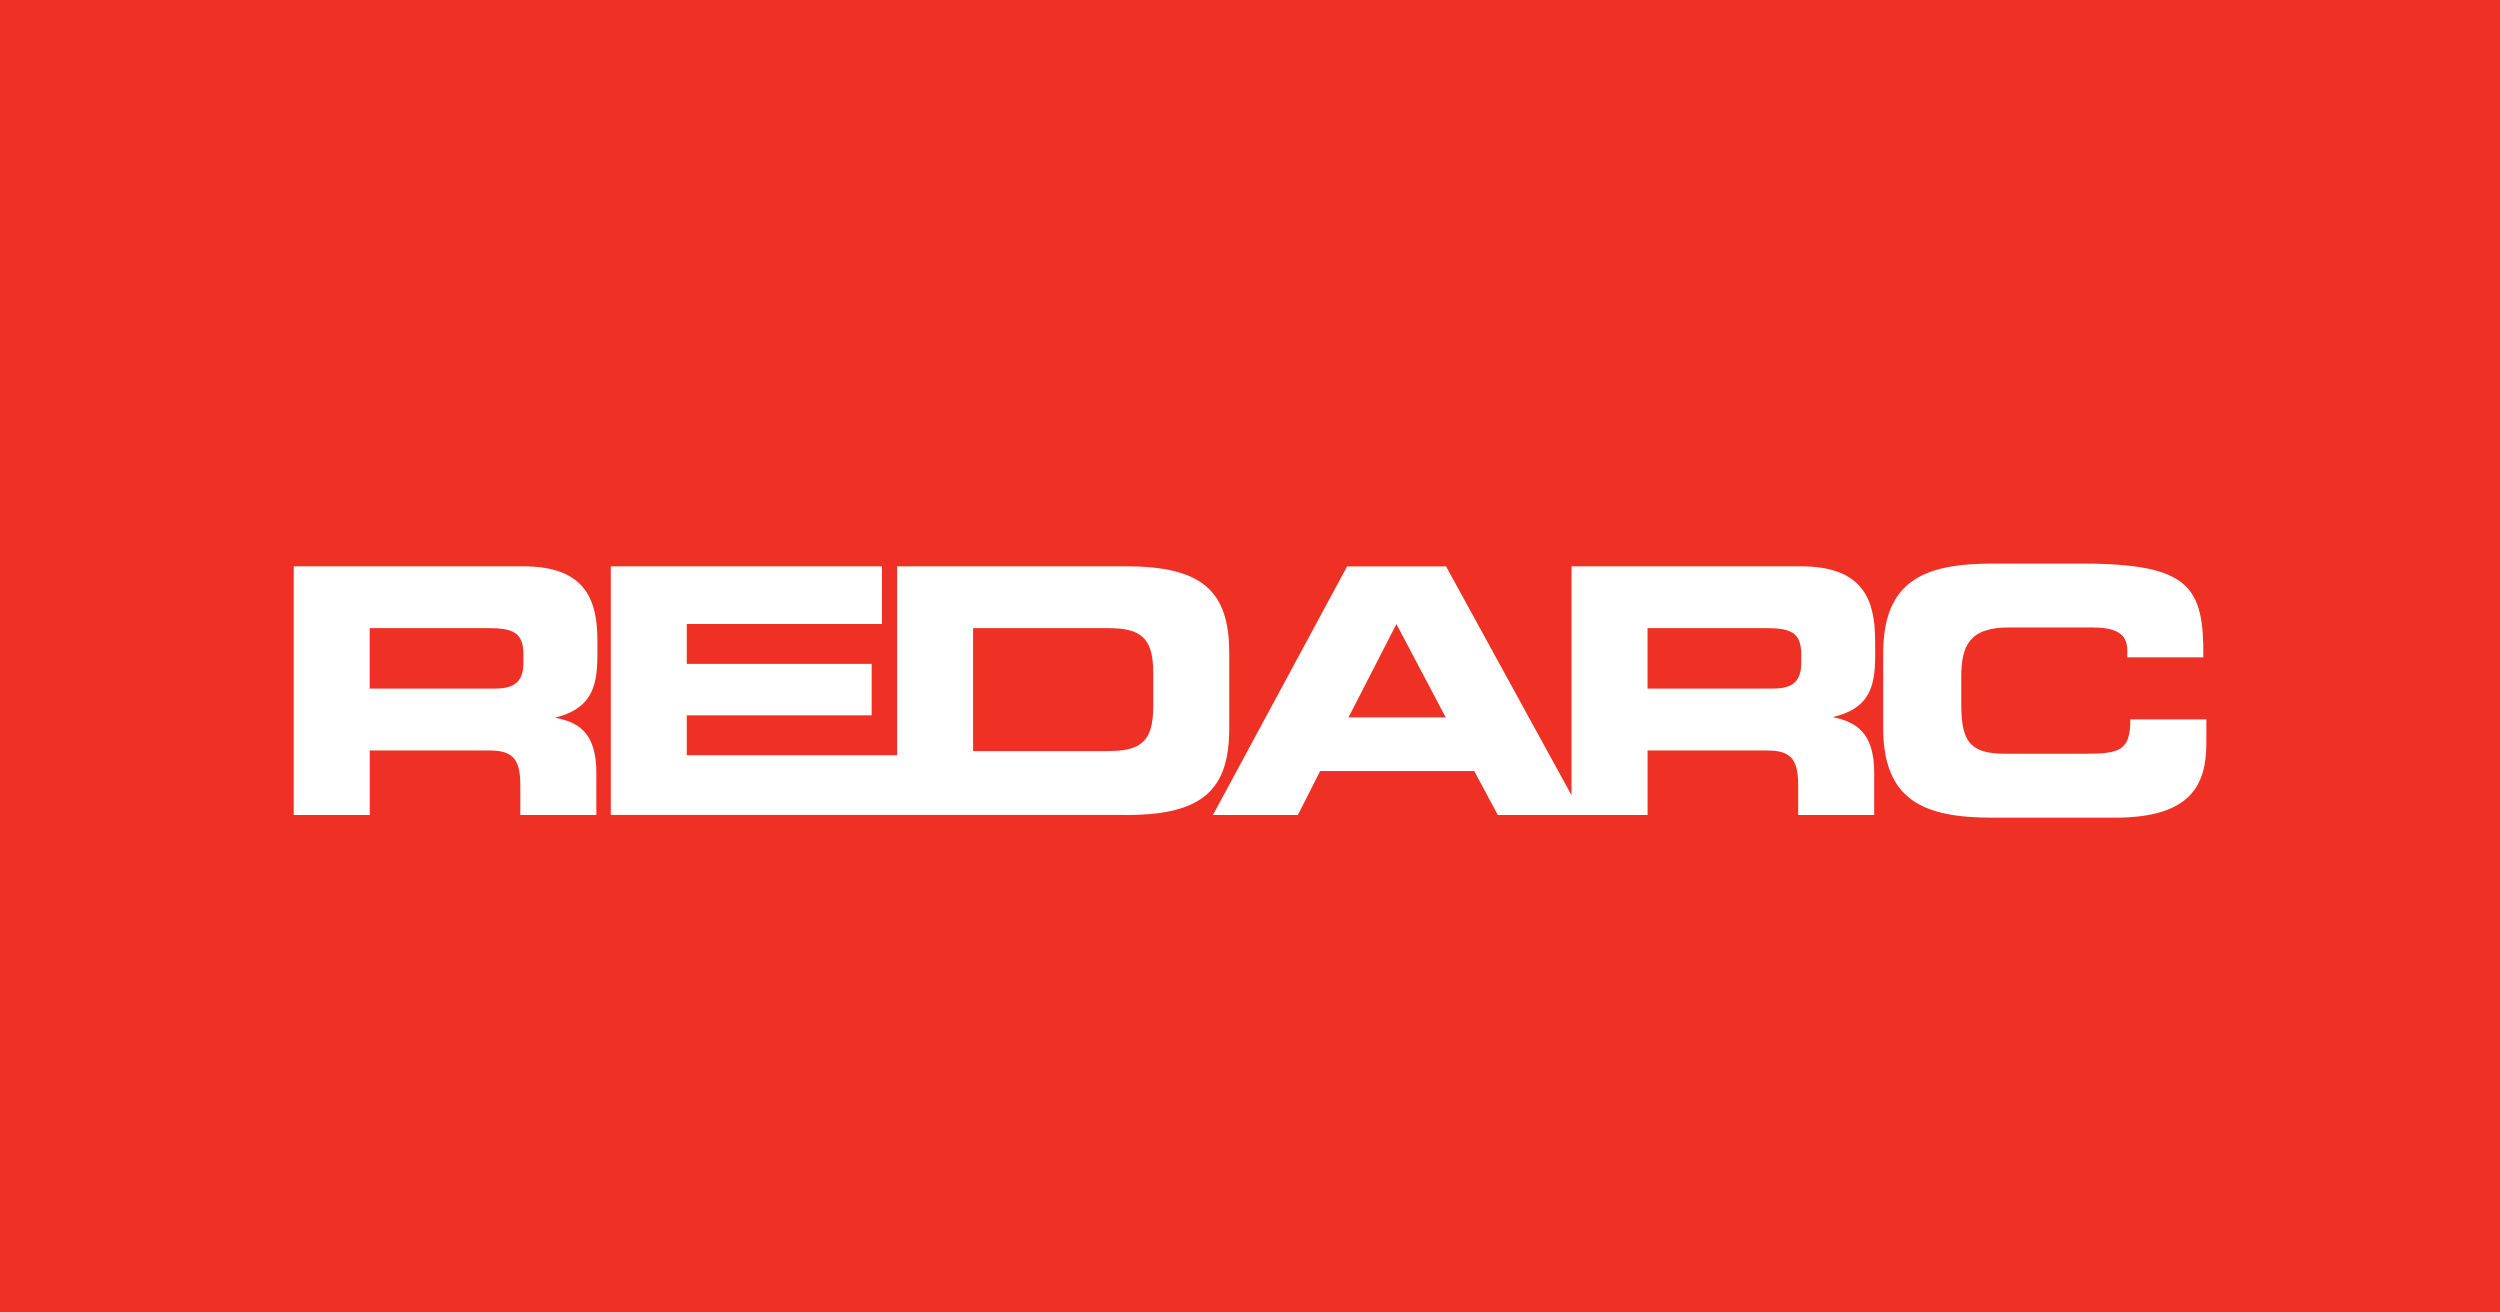
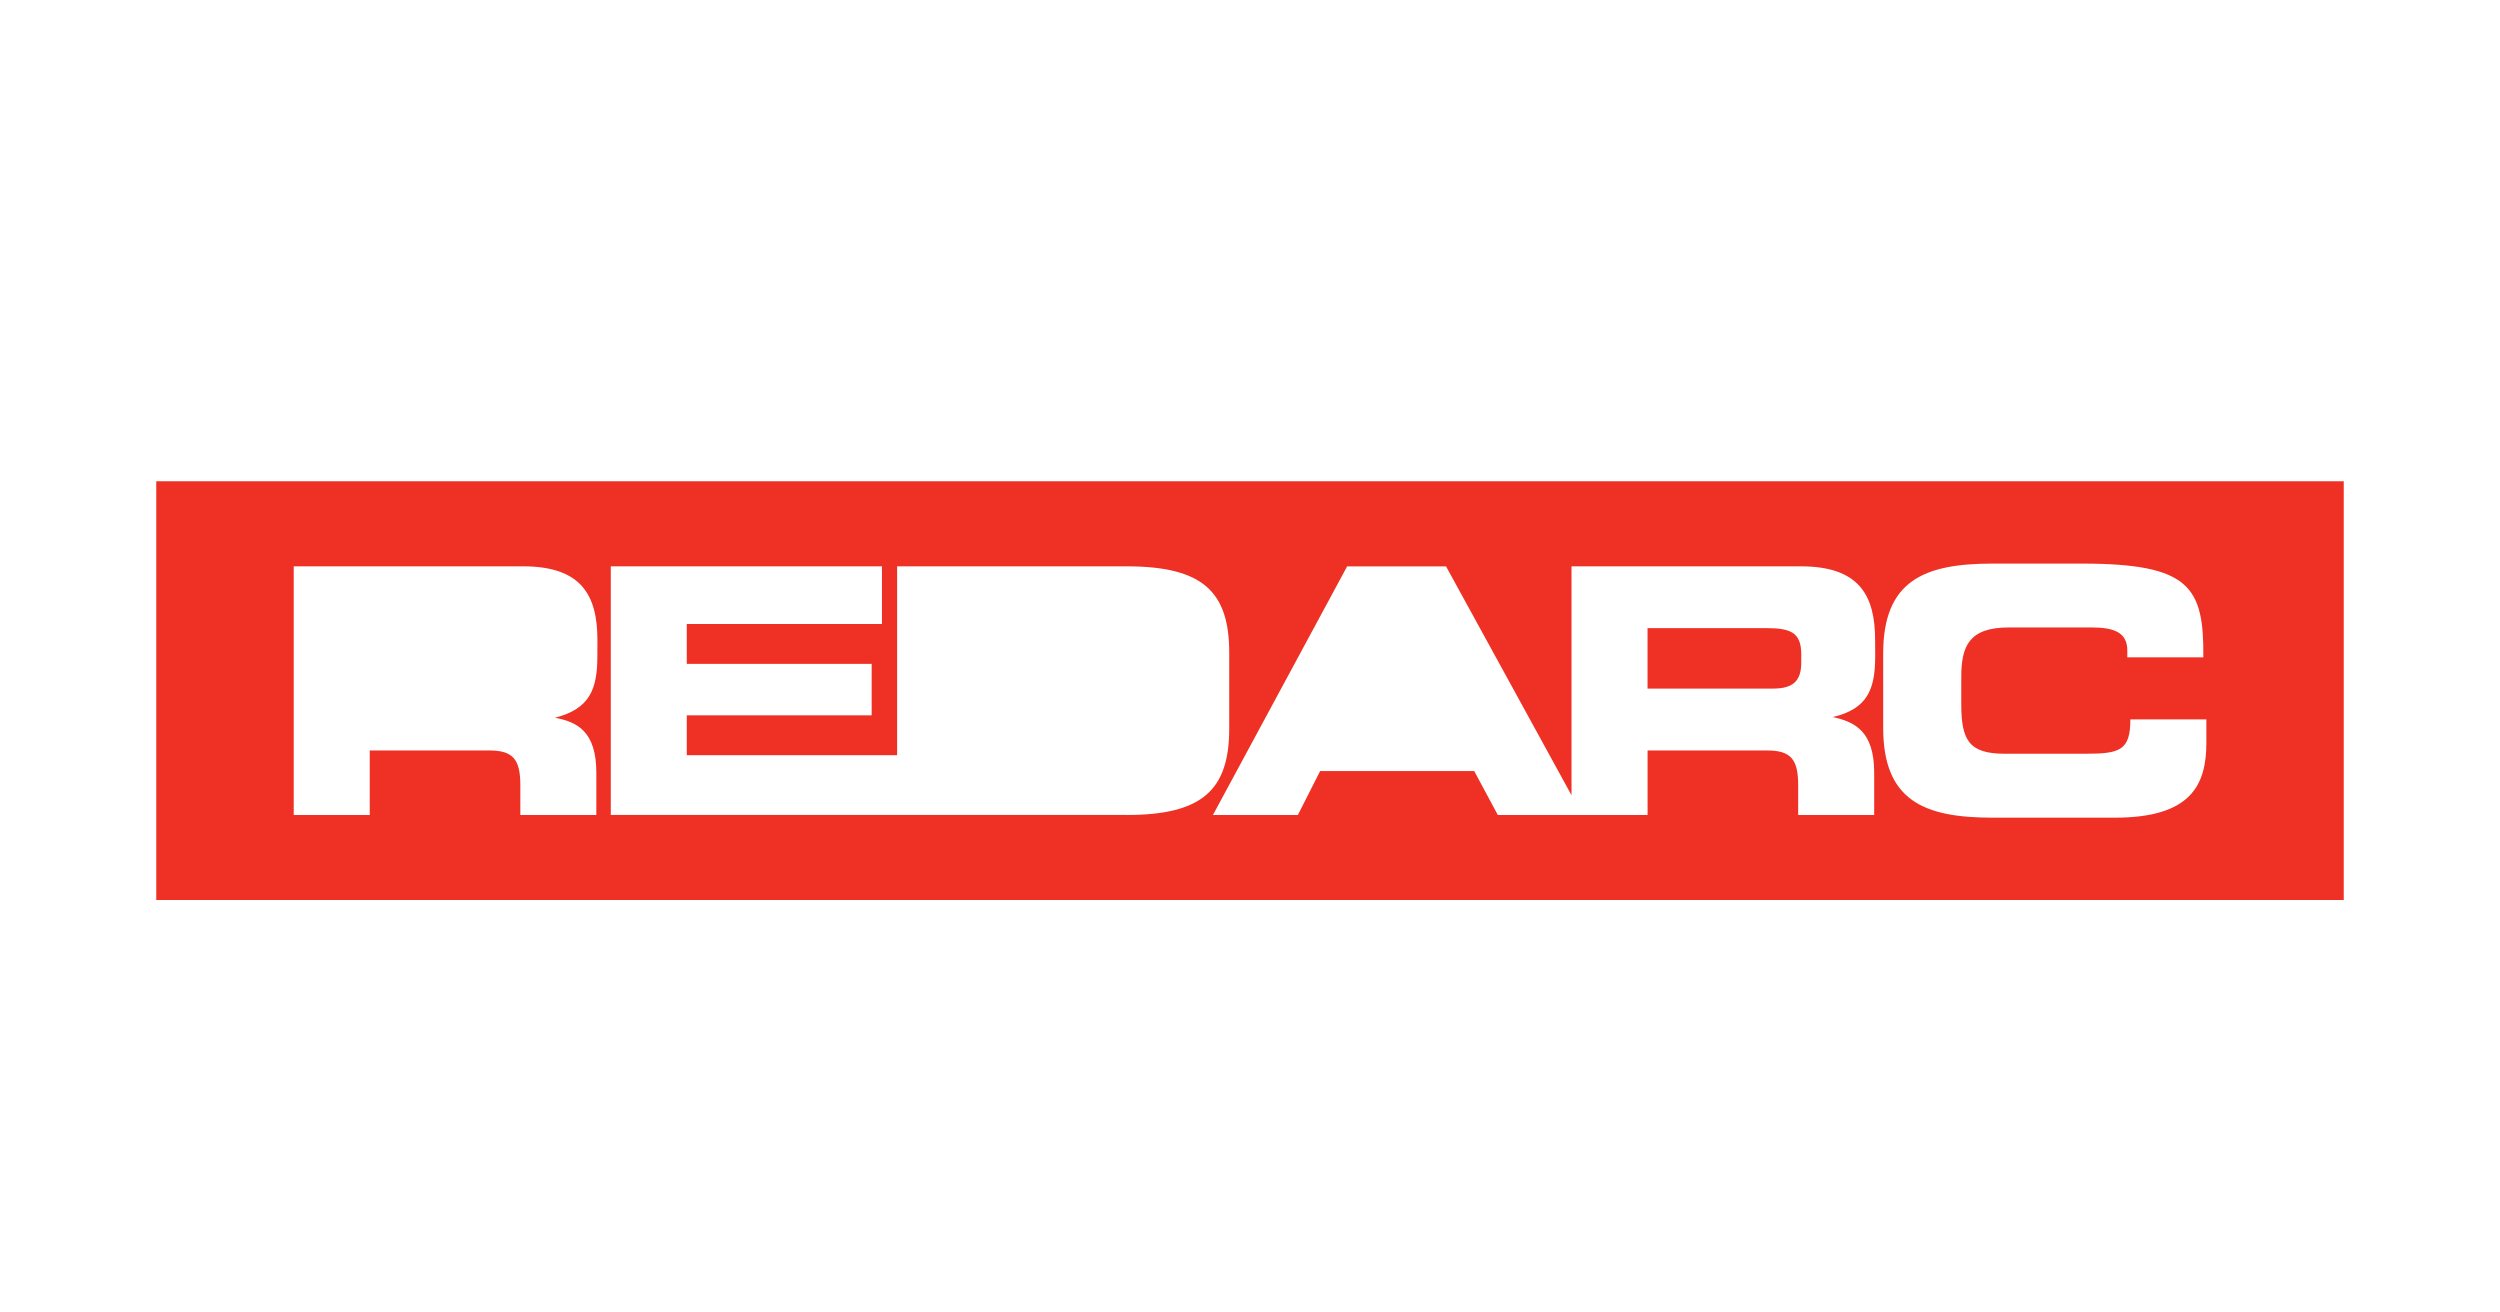
<svg xmlns="http://www.w3.org/2000/svg" preserveAspectRatio="xMidYMid slice" width="1200px" height="630px" viewBox="0 0 400 400">
  <g fill="none" fill-rule="evenodd">
-     <rect width="400" height="400" fill="#EE3124" />
-     <rect width="319" height="54" x="42.333" y="178" fill="#FFF" />
    <g fill="#EE3124" fill-rule="nonzero" transform="translate(25 172)">
      <path d="M257.616,23.502 L238.607,23.502 L238.607,33.172 L258.71,33.172 C261.996,33.172 263.2,31.853 263.2,28.997 L263.2,27.679 C263.197,24.163 261.448,23.502 257.616,23.502 Z" />
-       <polygon points="190.758 37.786 206.317 37.786 198.427 22.845" />
      <path d="M0,0 L0,67 L350,67 L350,0 L0,0 Z M70.578,27.952 C70.578,33.281 69.375,36.411 63.788,37.841 C67.401,38.5 70.414,40.08 70.414,46.63 L70.414,53.399 L58.253,53.399 L58.253,48.618 C58.253,44.446 57.047,43.073 53.269,43.073 L34.159,43.073 L34.159,53.399 L21.997,53.399 L21.997,13.613 L58.702,13.613 C68.072,13.613 70.588,18.282 70.588,25.425 L70.578,27.952 Z M155.246,53.387 L72.725,53.387 L72.725,13.613 L116.112,13.613 L116.112,22.842 L84.884,22.842 L84.884,29.214 L114.466,29.214 L114.466,37.456 L84.884,37.456 L84.884,43.827 L118.539,43.827 L118.539,13.613 L155.244,13.613 C167.405,13.613 171.677,17.623 171.677,27.457 L171.677,39.545 C171.679,49.377 167.405,53.399 155.246,53.399 L155.246,53.387 Z M275.031,27.952 C275.031,33.281 273.825,36.411 268.241,37.732 C271.857,38.5 274.87,40.093 274.87,46.63 L274.87,53.399 L262.708,53.399 L262.708,48.618 C262.708,44.446 261.502,43.073 257.722,43.073 L238.612,43.073 L238.612,53.399 L214.651,53.399 L210.874,46.367 L186.221,46.367 L182.659,53.399 L169.068,53.399 L190.539,13.625 L206.371,13.625 L226.443,50.238 L226.443,13.613 L263.133,13.613 C272.5,13.613 275.019,18.282 275.019,25.425 L275.031,27.952 Z M328.018,41.851 C328.018,48.553 325.605,53.827 313.392,53.827 L293.785,53.827 C282.829,53.827 276.309,51.091 276.309,39.436 L276.309,27.569 C276.309,15.922 282.829,13.175 293.785,13.175 L308.083,13.175 C325.394,13.175 327.638,16.907 327.531,28.171 L315.37,28.171 L315.37,27.074 C315.37,24.218 313.287,23.392 309.676,23.392 L296.415,23.392 C290.007,23.392 288.803,26.415 288.803,31.353 L288.803,35.637 C288.803,41.406 290.007,43.598 295.753,43.598 L308.733,43.598 C314.213,43.598 315.856,43.048 315.856,38.105 L328.018,38.105 L328.018,41.851 Z" />
-       <path d="M152.288 23.502 130.695 23.502 130.695 43.167 152.288 43.167C157.5 43.167 159.518 41.675 159.518 36.028L159.518 30.644C159.52 24.984 157.493 23.502 152.288 23.502ZM53.158 23.502 34.149 23.502 34.149 33.172 54.252 33.172C57.541 33.172 58.745 31.853 58.745 28.997L58.745 27.679C58.745 24.163 56.992 23.502 53.158 23.502Z" />
    </g>
  </g>
</svg>